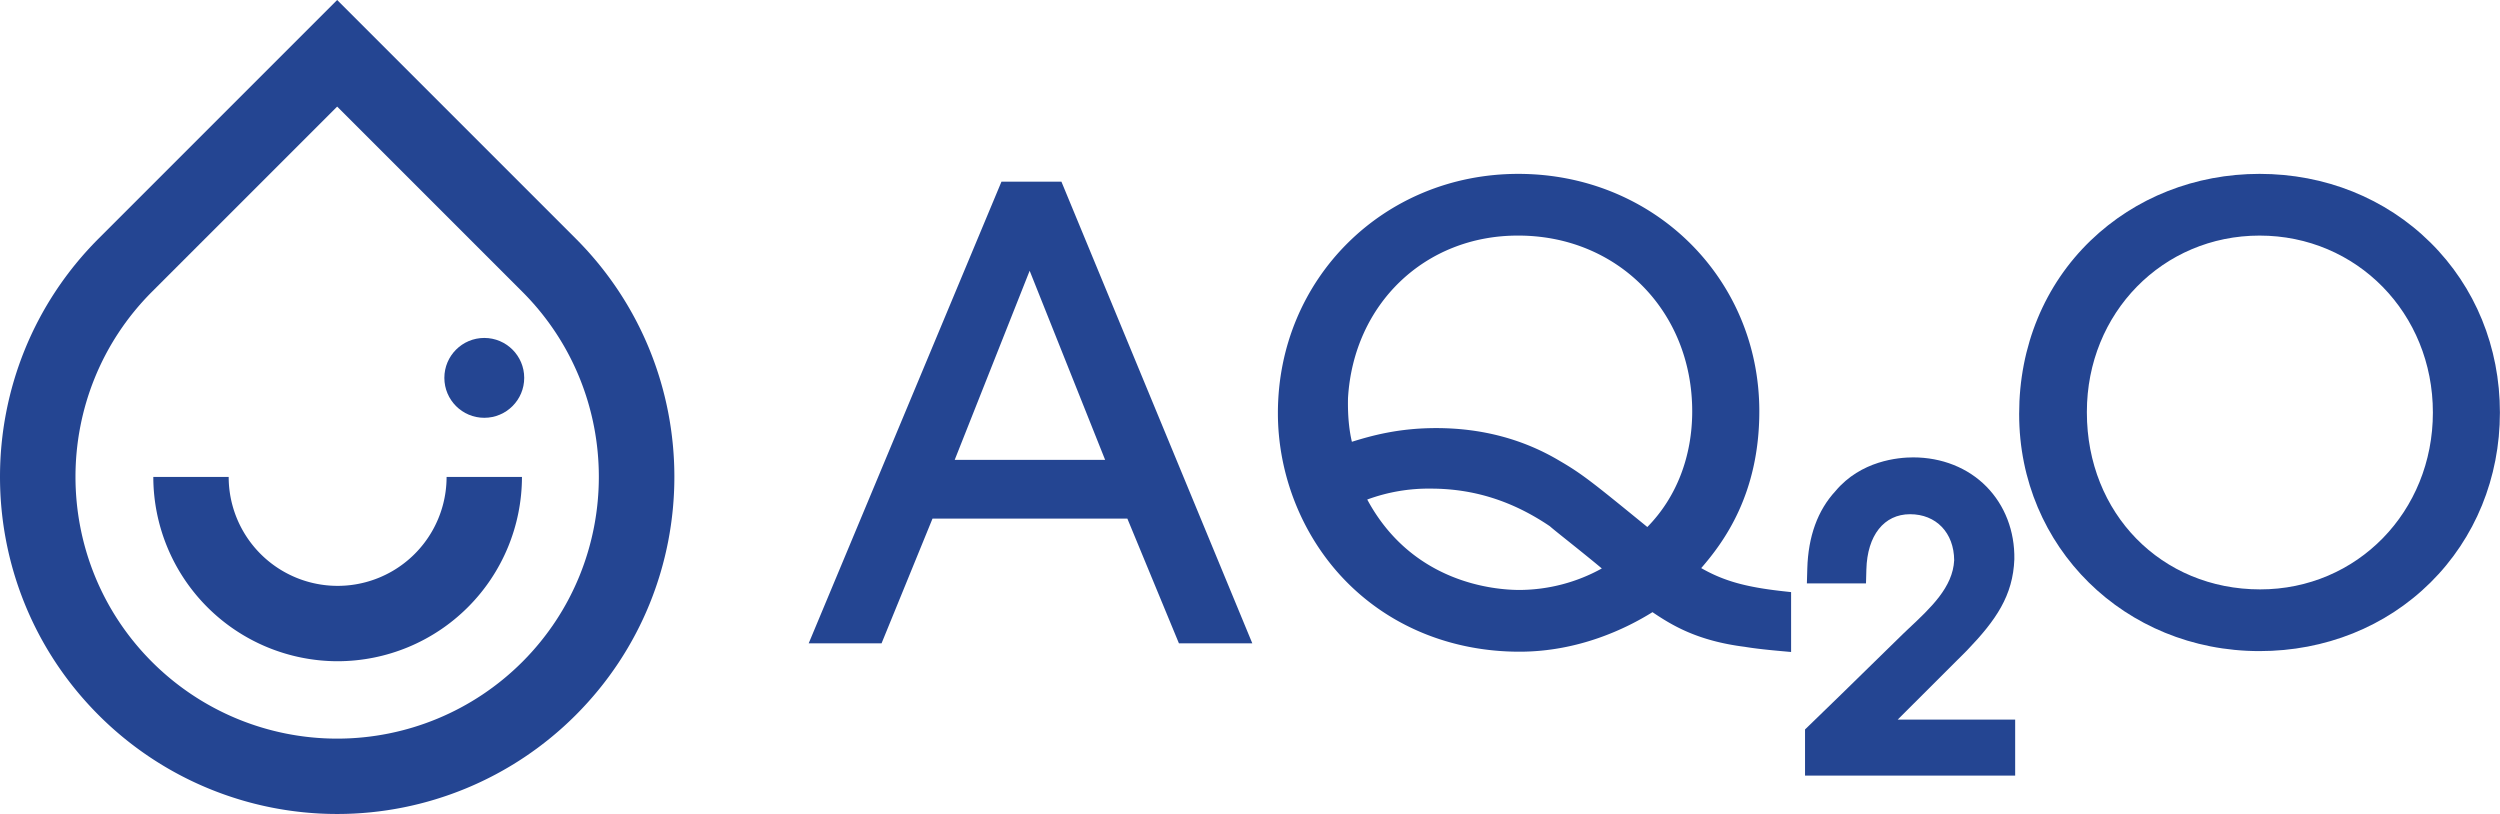
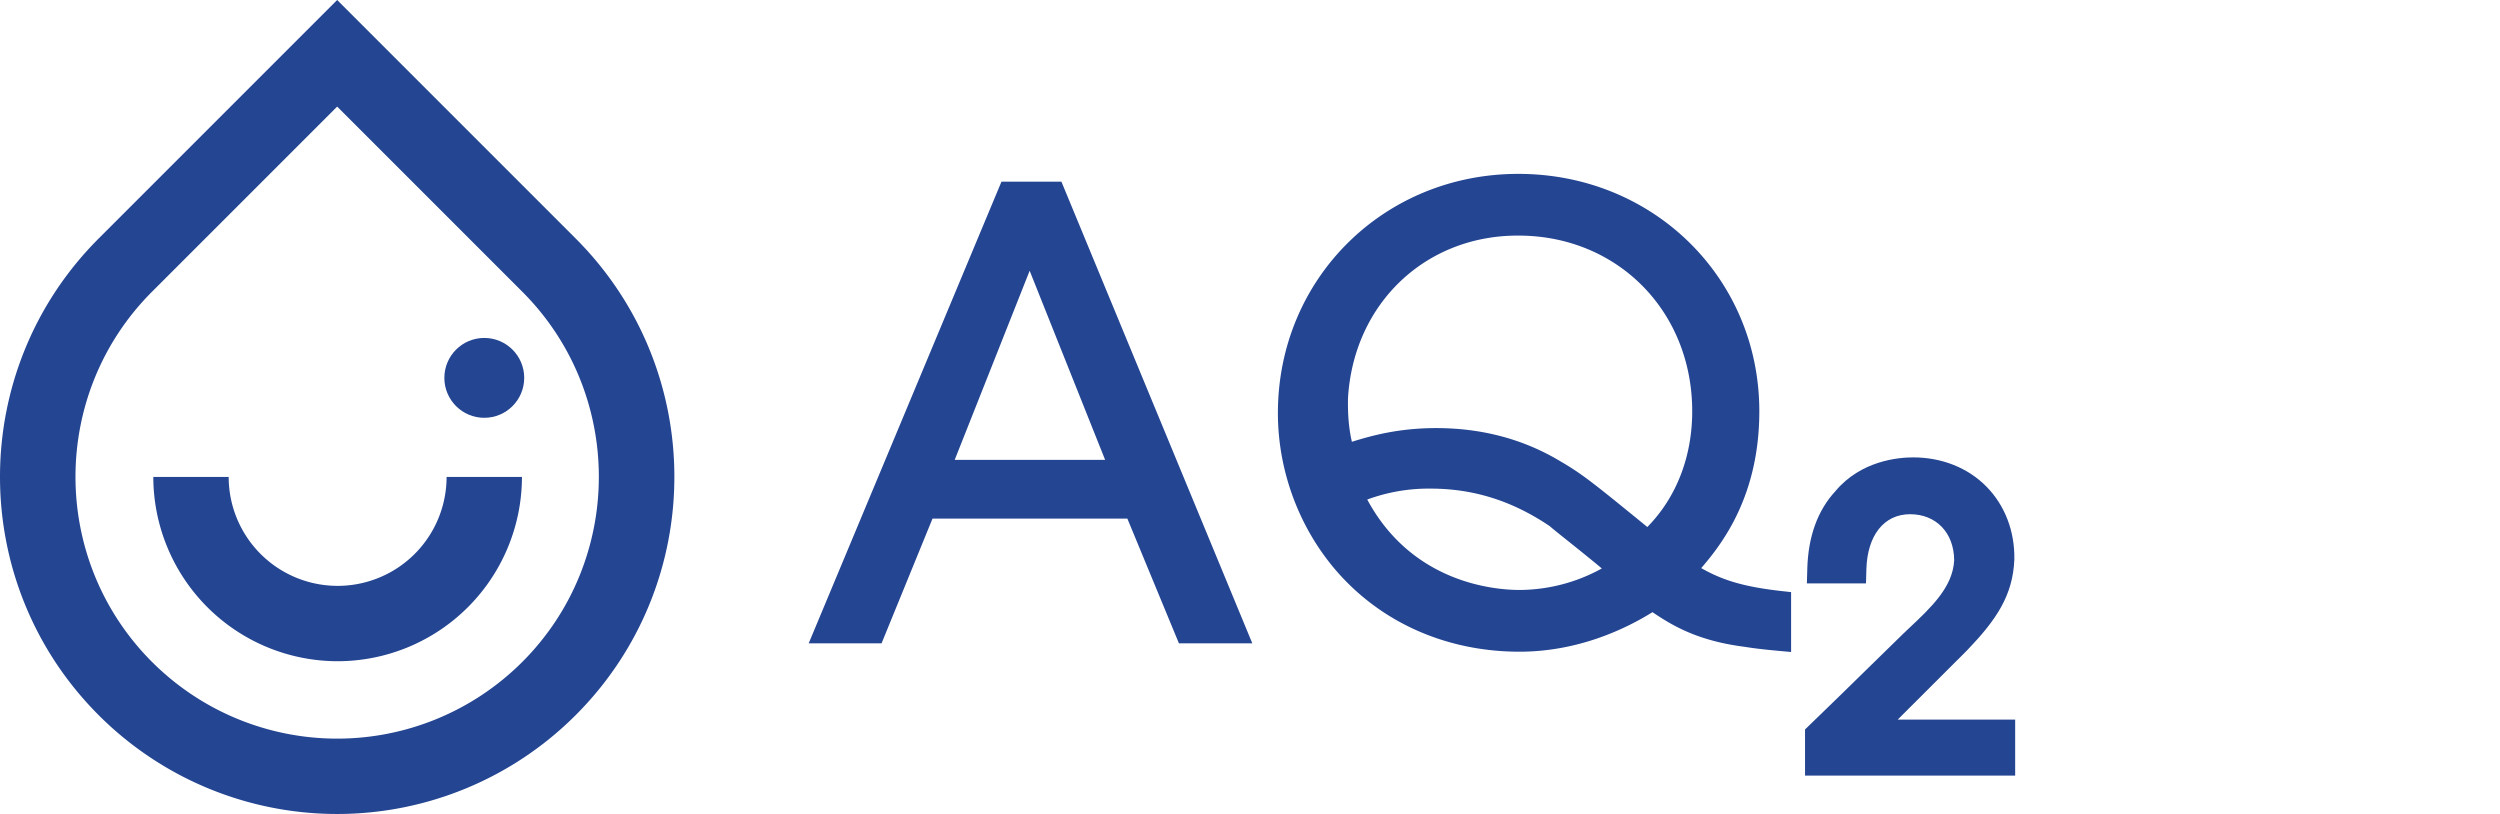
<svg xmlns="http://www.w3.org/2000/svg" viewBox="0 0 1643.56 535.13">
  <defs>
    <style>.cls-1{fill:#244592;}</style>
  </defs>
  <title>Asset 1</title>
  <g id="Layer_2" data-name="Layer 2">
    <g id="Layer_1-2" data-name="Layer 1">
      <path class="cls-1" d="M658.39,119.43,531.66,422.93h47.9l33.5-82H741.15l33.9,82h48.24L697.8,119.43Zm68.15,182.9h-98.9L676.92,178Z" />
      <path class="cls-1" d="M1118.42,373.48c14.67-16.92,38.2-48.43,38.2-103.09,0-87.52-69.6-156.08-158.44-156.08-88.63,0-158.06,69.08-158.06,157.26,0,40.32,15.69,80,43.06,108.82,29.41,31,70.53,48.05,115.78,48.05,39.11,0,70.47-15.41,87.42-26,13,8.8,29.72,18.88,60.62,22.79,7.63,1.27,16.08,2.09,24.08,2.82l6.43.58V389.27l-5.25-.58C1147.92,386,1133.32,382,1118.42,373.48ZM997.78,154.88h.4c65.17,0,114.32,49.66,114.32,115.51,0,29.9-10.44,56.71-29.51,76.09l-2-1.64c-33-26.9-40.85-33.29-55.33-41.67-24-14.42-51.45-21.73-81.48-21.73-24.35,0-42,4.81-55.42,9-1.56-6.68-2.83-15.76-2.55-28.79C889.91,199.79,936.83,154.88,997.78,154.88ZM940.63,321.23c28.13,0,53.74,8.09,78.3,24.74,1.43,1.29,4.88,4.07,12.31,10,6.94,5.56,15.72,12.6,21.84,17.75a112.76,112.76,0,0,1-53.72,14.13H999c-16.34,0-70.53-4.4-100.14-59.44A116.41,116.41,0,0,1,940.63,321.23Z" />
      <path class="cls-1" d="M1292.41,428.34l.69-.69c19.07-19.86,30.29-36,31.18-60,.3-18.47-6.23-35.44-18.37-47.77s-29.28-19.18-48.17-19.18c-9.79,0-34.3,2.16-51.06,22.15-11.7,12.65-17.93,29.79-18.52,51l-.27,9.7h38.86l.25-9.19c.59-22.39,11.59-36.3,28.72-36.3s28.88,12.16,29,30.28c-.88,17.71-15.22,31.13-30.39,45.33l-3.15,3q-10.38,10.11-20.76,20.3c-13.35,13.08-27.16,26.61-40.86,39.8l-2.89,2.79V509.9h138.15V473.08h-77.22C1262.68,458.07,1277.73,443,1292.41,428.34Z" />
-       <path class="cls-1" d="M1597.8,159.42c-29.4-29.09-69.29-45.11-112.3-45.11-42.26,0-81.7,15.56-111.06,43.82-30.3,29.18-47,69.6-47,113.84v.39c0,87.3,69.42,155.69,158,155.69,43.16,0,83.1-16,112.46-45.12s45.6-68.83,45.6-111.75S1627.31,188.61,1597.8,159.42ZM1485.9,387.48c-65,0-113.94-50-113.94-116.3v-.4c0-65,49.88-115.9,113.54-115.9,63.89,0,113.94,51.08,113.94,116.3S1549.56,387.48,1485.9,387.48Z" />
      <path class="cls-1" d="M221.66,70.07l121.7,121.7c67.11,67.11,67.11,176.3,0,243.41a172.11,172.11,0,0,1-243.4,0c-67.11-67.11-67.11-176.3,0-243.41l121.7-121.7m0-70.07L64.92,156.74c-86.56,86.56-86.56,226.91,0,313.47h0a221.67,221.67,0,0,0,313.48,0h0C465,383.65,465,243.3,378.4,156.74L221.66,0Z" />
      <path class="cls-1" d="M222,434.71A121.32,121.32,0,0,1,100.79,313.53h49.55a71.63,71.63,0,1,0,143.26,0h49.55A121.32,121.32,0,0,1,222,434.71Z" />
      <circle class="cls-1" cx="318.38" cy="248.42" r="26.25" />
    </g>
  </g>
</svg>